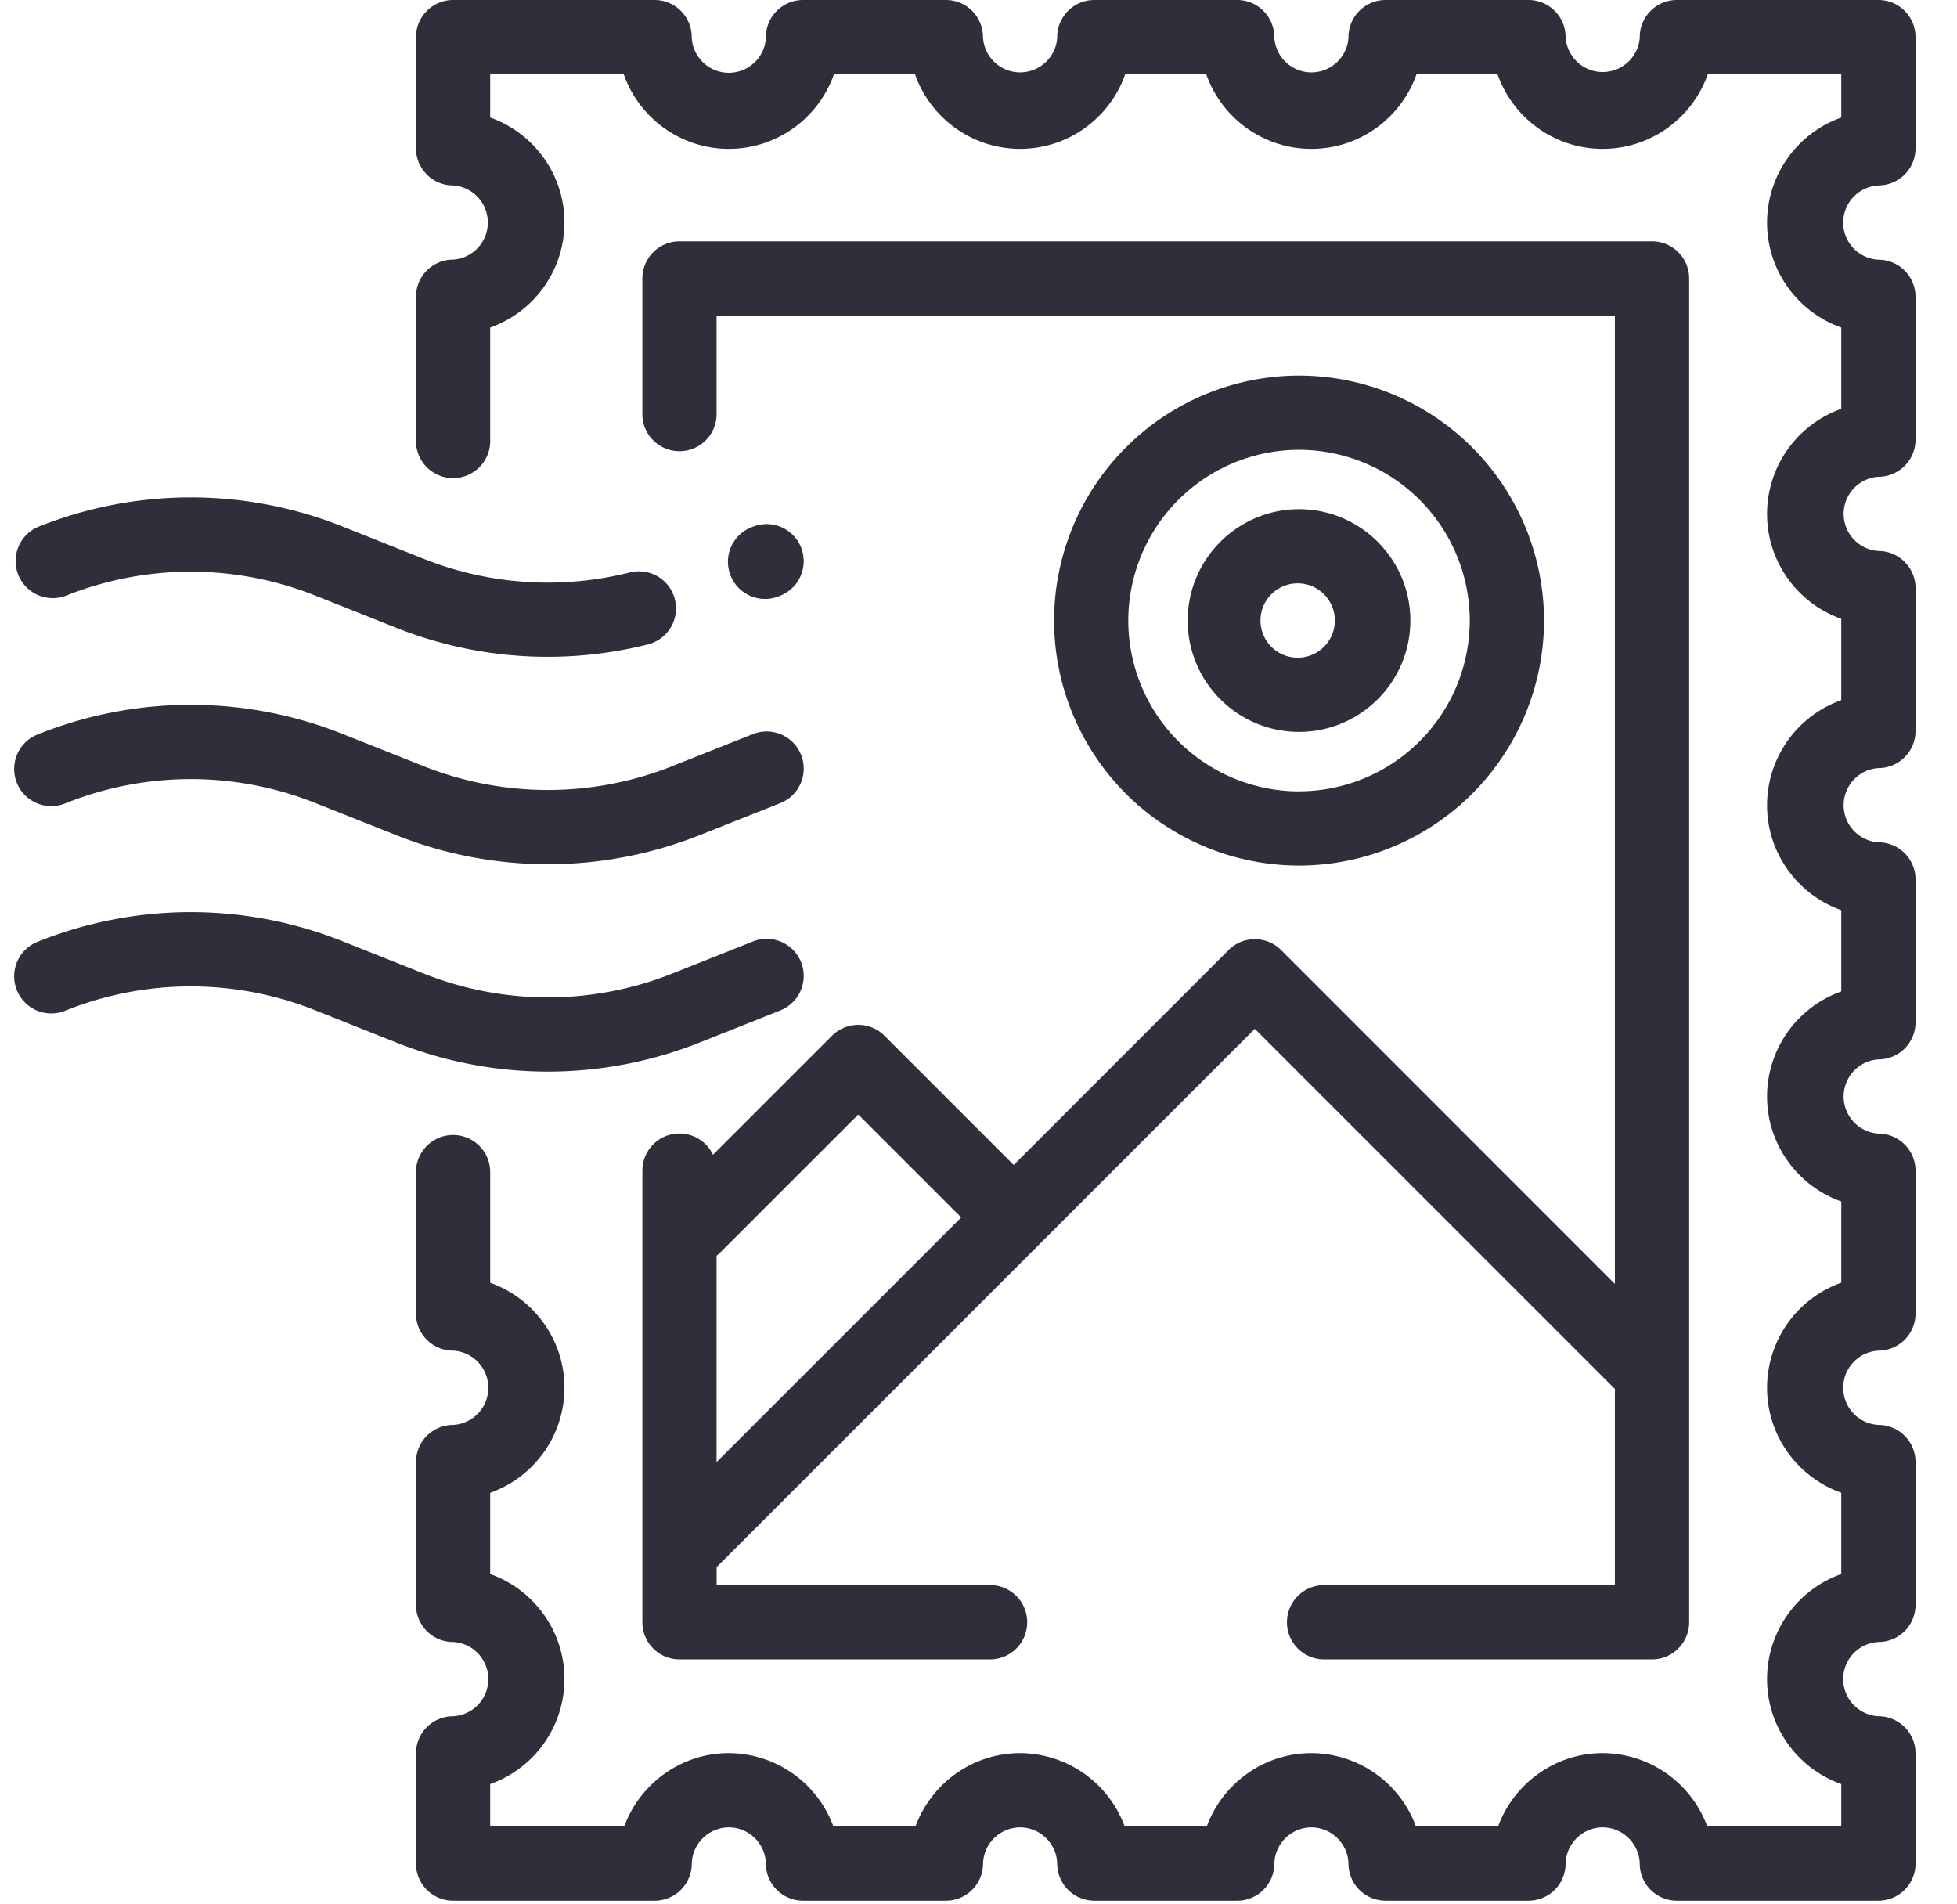
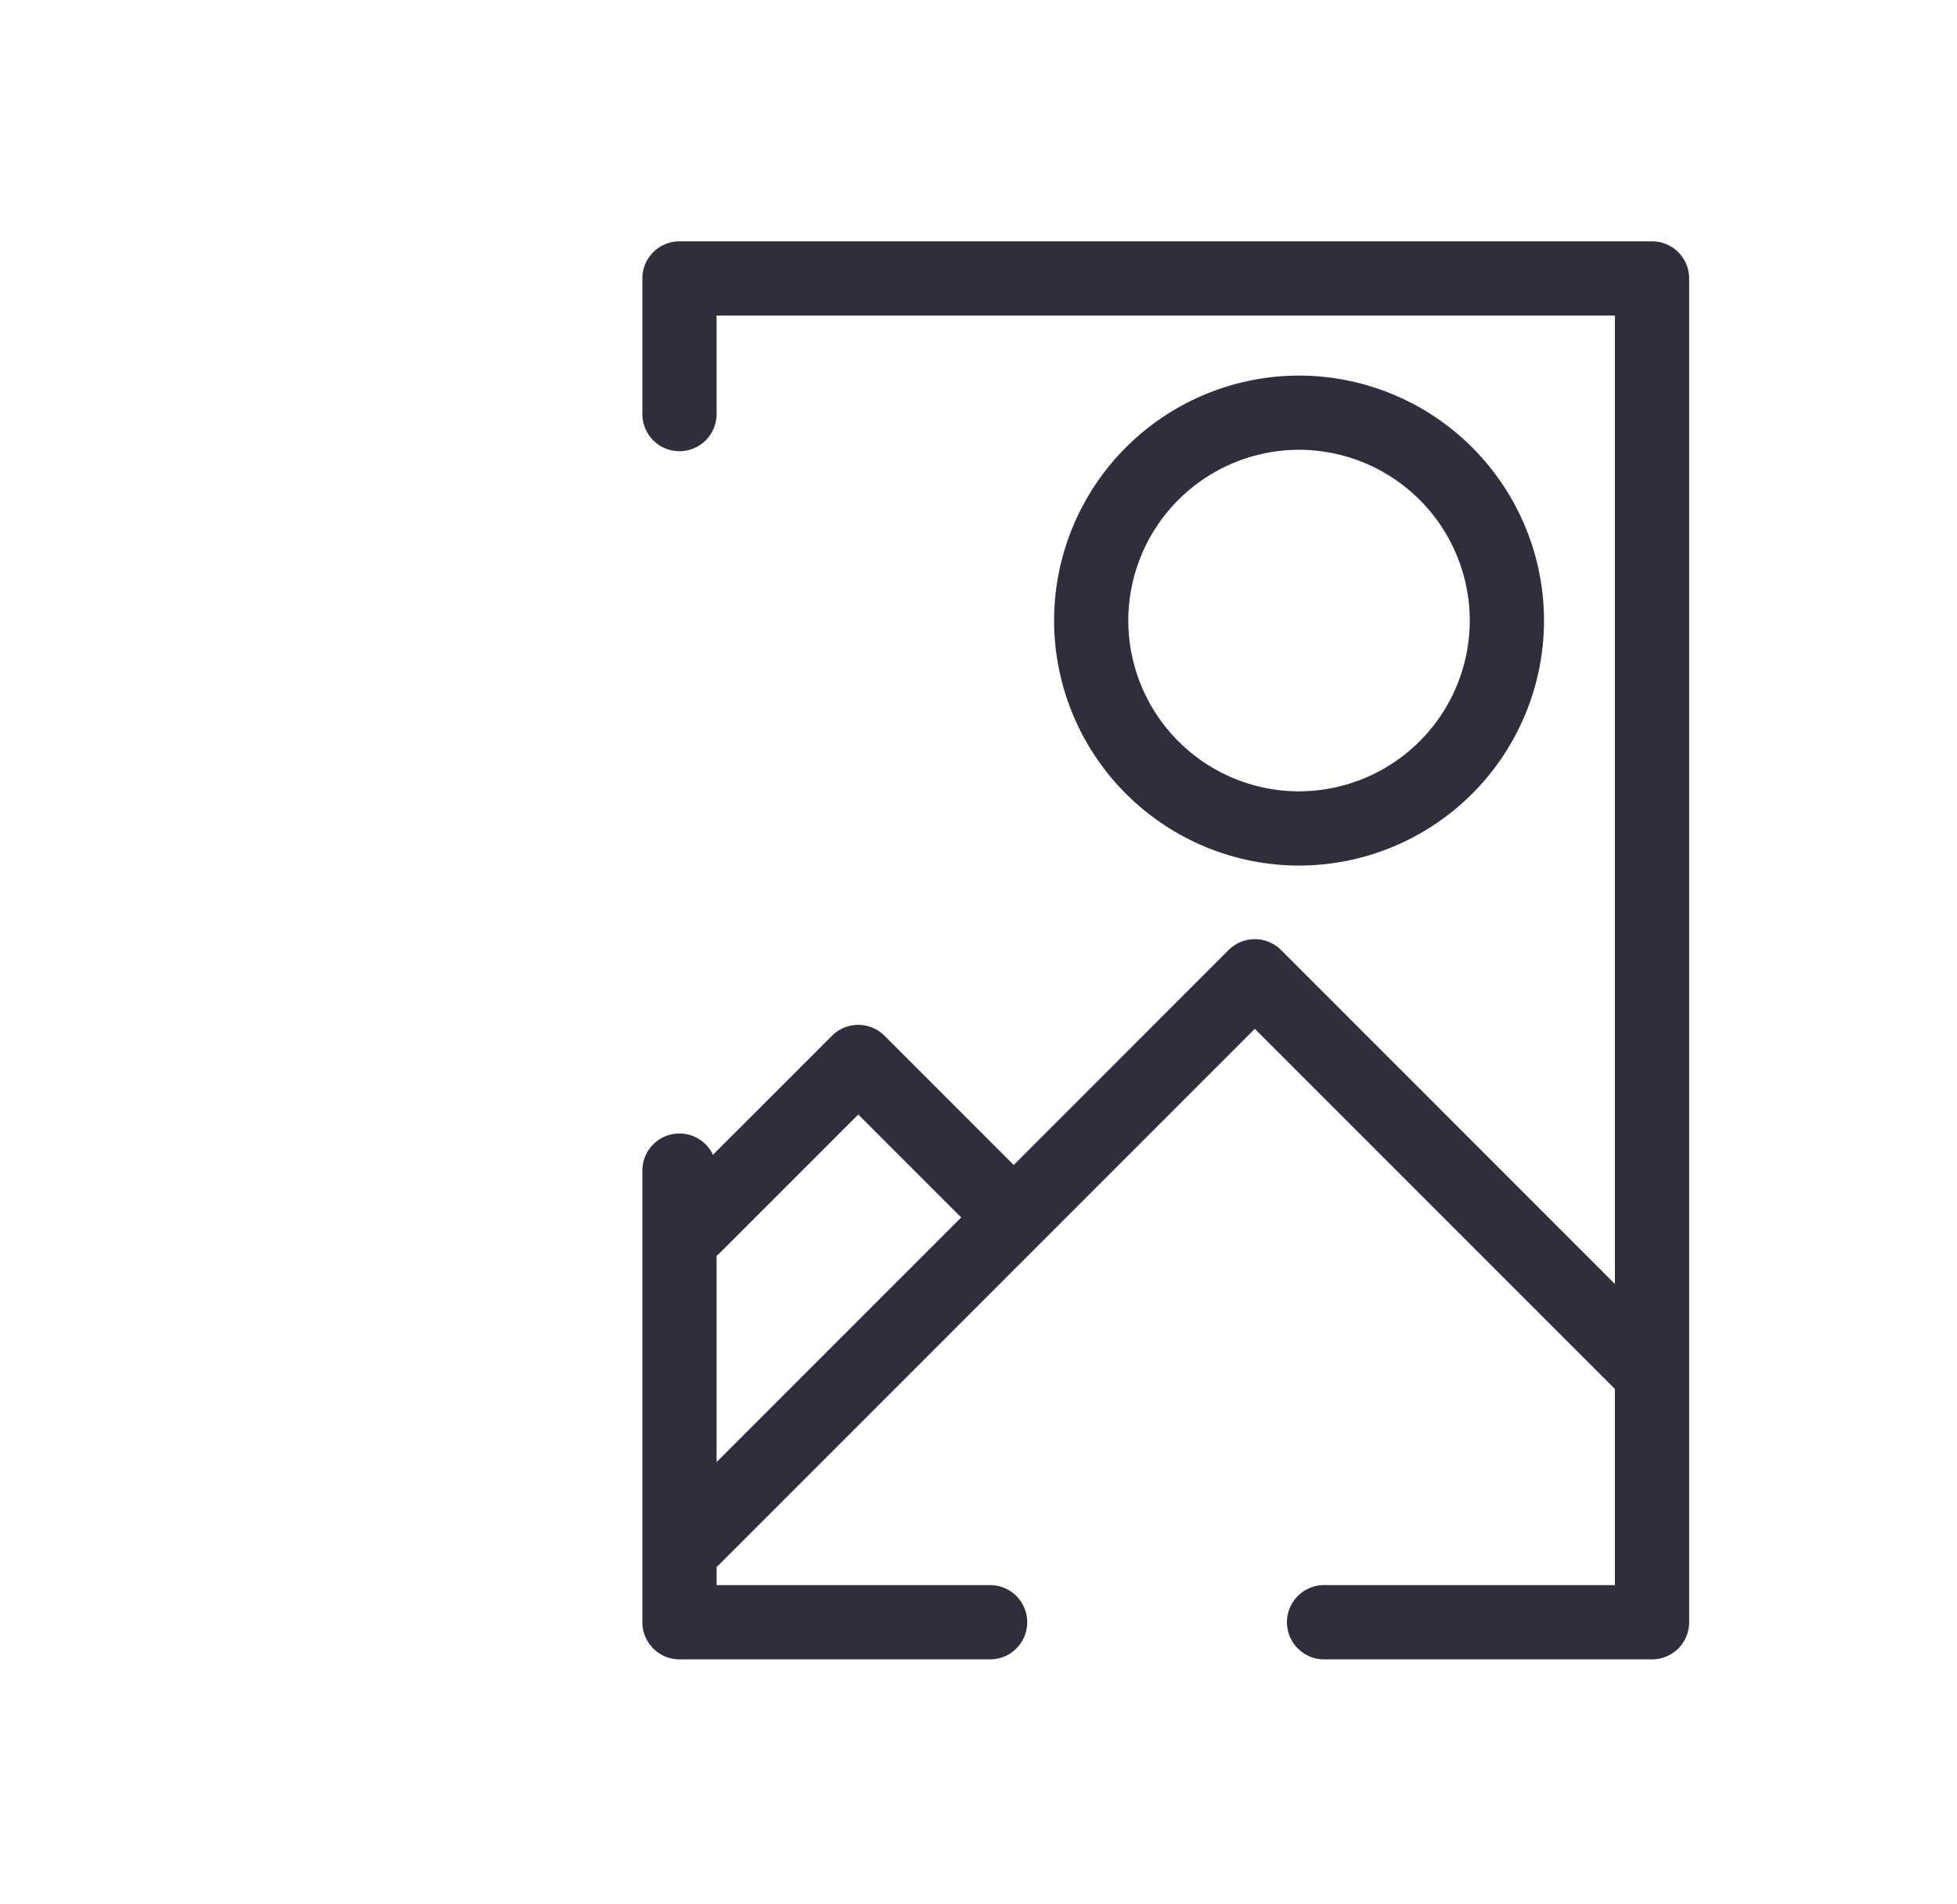
<svg xmlns="http://www.w3.org/2000/svg" width="37" height="36" viewBox="0 0 37 36">
  <g fill="#312D3B" fill-rule="nonzero">
    <path d="M24.56 7.1a4.637 4.637 0 0 0-4.631 4.631 4.637 4.637 0 0 0 4.631 4.632 4.637 4.637 0 0 0 4.632-4.632A4.637 4.637 0 0 0 24.56 7.1zm0 7.86a3.232 3.232 0 0 1-3.228-3.229 3.232 3.232 0 0 1 3.228-3.228 3.232 3.232 0 0 1 3.228 3.228 3.232 3.232 0 0 1-3.228 3.228z" />
-     <path d="M24.56 9.626c-1.16 0-2.105.944-2.105 2.105s.944 2.105 2.105 2.105c1.16 0 2.105-.944 2.105-2.105 0-1.16-.944-2.105-2.105-2.105zm0 2.807a.703.703 0 1 1 .002-1.405.703.703 0 0 1-.002 1.405z" />
-     <path d="M35.514 3.505a.702.702 0 0 0 .702-.702V.702A.702.702 0 0 0 35.514 0h-3.81a.702.702 0 0 0-.702.713V.72A.703.703 0 0 1 29.6.702.702.702 0 0 0 28.897 0h-2.7a.702.702 0 0 0-.702.719.703.703 0 0 1-1.403-.017A.702.702 0 0 0 23.39 0h-2.7a.702.702 0 0 0-.702.719.703.703 0 0 1-1.403-.017.702.702 0 0 0-.702-.702h-2.7a.702.702 0 0 0-.702.719.703.703 0 0 1-1.403 0V.714A.702.702 0 0 0 12.377 0h-3.81a.702.702 0 0 0-.702.702v2.101c0 .388.314.702.701.702a.703.703 0 0 1 0 1.403.702.702 0 0 0-.701.702v2.7a.702.702 0 1 0 1.403 0V6.192a2.109 2.109 0 0 0 1.404-1.985c0-.915-.587-1.696-1.404-1.985v-.818h2.525c.287.82 1.07 1.41 1.987 1.41s1.7-.59 1.987-1.41H17.3c.287.82 1.07 1.41 1.987 1.41s1.7-.59 1.987-1.41h1.532c.288.82 1.07 1.41 1.988 1.41.917 0 1.7-.59 1.987-1.41h1.532c.288.82 1.07 1.41 1.988 1.41.917 0 1.699-.59 1.987-1.41h2.524v.818a2.109 2.109 0 0 0-1.403 1.985c0 .915.586 1.695 1.403 1.985v1.537a2.109 2.109 0 0 0-1.403 1.985c0 .915.586 1.695 1.403 1.985v1.537a2.109 2.109 0 0 0-1.403 1.985c0 .915.586 1.695 1.403 1.985v1.537a2.109 2.109 0 0 0-1.403 1.985c0 .914.586 1.695 1.403 1.985v1.536a2.109 2.109 0 0 0-1.403 1.985c0 .915.586 1.696 1.403 1.985v1.537a2.109 2.109 0 0 0-1.403 1.985c0 .915.586 1.696 1.403 1.985v.8h-2.534a2.115 2.115 0 0 0-1.977-1.385c-.903 0-1.681.579-1.977 1.385H26.77a2.115 2.115 0 0 0-1.977-1.385c-.903 0-1.681.579-1.977 1.385h-1.553a2.115 2.115 0 0 0-1.977-1.385c-.903 0-1.68.579-1.977 1.385h-1.553a2.115 2.115 0 0 0-1.977-1.385c-.903 0-1.68.579-1.977 1.385H9.268v-.8a2.109 2.109 0 0 0 1.404-1.985c0-.915-.587-1.695-1.404-1.985V28.22a2.109 2.109 0 0 0 1.404-1.985c0-.915-.587-1.695-1.404-1.985v-2.118a.702.702 0 0 0-1.403 0v2.7c0 .387.314.701.702.701a.703.703 0 0 1 0 1.404.702.702 0 0 0-.702.702v2.7c0 .387.314.701.702.701a.703.703 0 0 1 0 1.404.702.702 0 0 0-.702.702v2.083c0 .388.314.702.702.702h3.81a.702.702 0 0 0 .702-.693.704.704 0 0 1 .701-.693c.382 0 .696.311.7.693a.702.702 0 0 0 .703.693h2.701a.702.702 0 0 0 .702-.693.704.704 0 0 1 .7-.693c.383 0 .697.311.702.693a.702.702 0 0 0 .702.693h2.701a.702.702 0 0 0 .702-.693.704.704 0 0 1 .7-.693c.382 0 .697.311.702.693a.702.702 0 0 0 .701.693h2.702a.702.702 0 0 0 .702-.693.704.704 0 0 1 .7-.693c.382 0 .697.311.702.693a.702.702 0 0 0 .701.693h3.811a.702.702 0 0 0 .702-.702v-2.083a.702.702 0 0 0-.702-.702.703.703 0 0 1 0-1.404.702.702 0 0 0 .702-.701v-2.7a.702.702 0 0 0-.702-.702.703.703 0 0 1 0-1.404.702.702 0 0 0 .702-.701v-2.7a.702.702 0 0 0-.702-.702.703.703 0 0 1 0-1.403.702.702 0 0 0 .702-.702v-2.7a.702.702 0 0 0-.702-.702.703.703 0 0 1 0-1.403.702.702 0 0 0 .702-.702v-2.7a.702.702 0 0 0-.702-.702.703.703 0 0 1 0-1.403.702.702 0 0 0 .702-.702v-2.7a.702.702 0 0 0-.702-.701.703.703 0 0 1 0-1.404z" />
    <path d="M31.234 4.562H12.847a.702.702 0 0 0-.702.701v2.538a.702.702 0 1 0 1.403 0V5.965h16.984v18.307l-6.311-6.312a.702.702 0 0 0-.993 0l-4.062 4.063-2.443-2.443a.702.702 0 0 0-.993 0l-2.25 2.25a.701.701 0 0 0-1.335.301v8.536c0 .387.314.702.702.702h5.872a.702.702 0 0 0 0-1.404h-5.17v-.34l10.175-10.176 6.808 6.808v3.708h-5.498a.702.702 0 0 0 0 1.404h6.2a.702.702 0 0 0 .702-.702V5.263a.702.702 0 0 0-.702-.701zm-17.686 25.06v-.007c.01-.008.008-.003 0 .007zm0-1.982v-3.902a.72.72 0 0 0 .067-.058l2.612-2.611 1.946 1.946-4.625 4.625z" />
-     <path d="M15.146 18.19a.702.702 0 0 0-.912-.392l-1.515.603A6.358 6.358 0 0 1 8 18.4l-1.515-.603a7.757 7.757 0 0 0-5.757 0 .702.702 0 1 0 .519 1.304 6.36 6.36 0 0 1 4.719 0l1.515.603c.928.37 1.903.554 2.878.554a7.78 7.78 0 0 0 2.879-.554l1.515-.603a.702.702 0 0 0 .393-.911zM15.146 14.27a.702.702 0 0 0-.912-.392l-1.515.602a6.36 6.36 0 0 1-4.719 0l-1.515-.602a7.757 7.757 0 0 0-5.757 0 .702.702 0 1 0 .519 1.304 6.36 6.36 0 0 1 4.719 0l1.515.602a7.78 7.78 0 0 0 2.879.554 7.78 7.78 0 0 0 2.878-.554l1.515-.602a.702.702 0 0 0 .393-.912zM12.76 11.331a.702.702 0 0 0-.85-.51A6.346 6.346 0 0 1 8 10.56l-1.515-.603a7.756 7.756 0 0 0-5.757 0 .702.702 0 0 0 .52 1.304 6.36 6.36 0 0 1 4.718 0l1.515.603a7.756 7.756 0 0 0 4.769.318.702.702 0 0 0 .51-.85zM15.146 10.35a.702.702 0 0 0-.911-.393l-.029.011a.702.702 0 1 0 .518 1.305l.028-.012a.702.702 0 0 0 .394-.91z" />
  </g>
</svg>